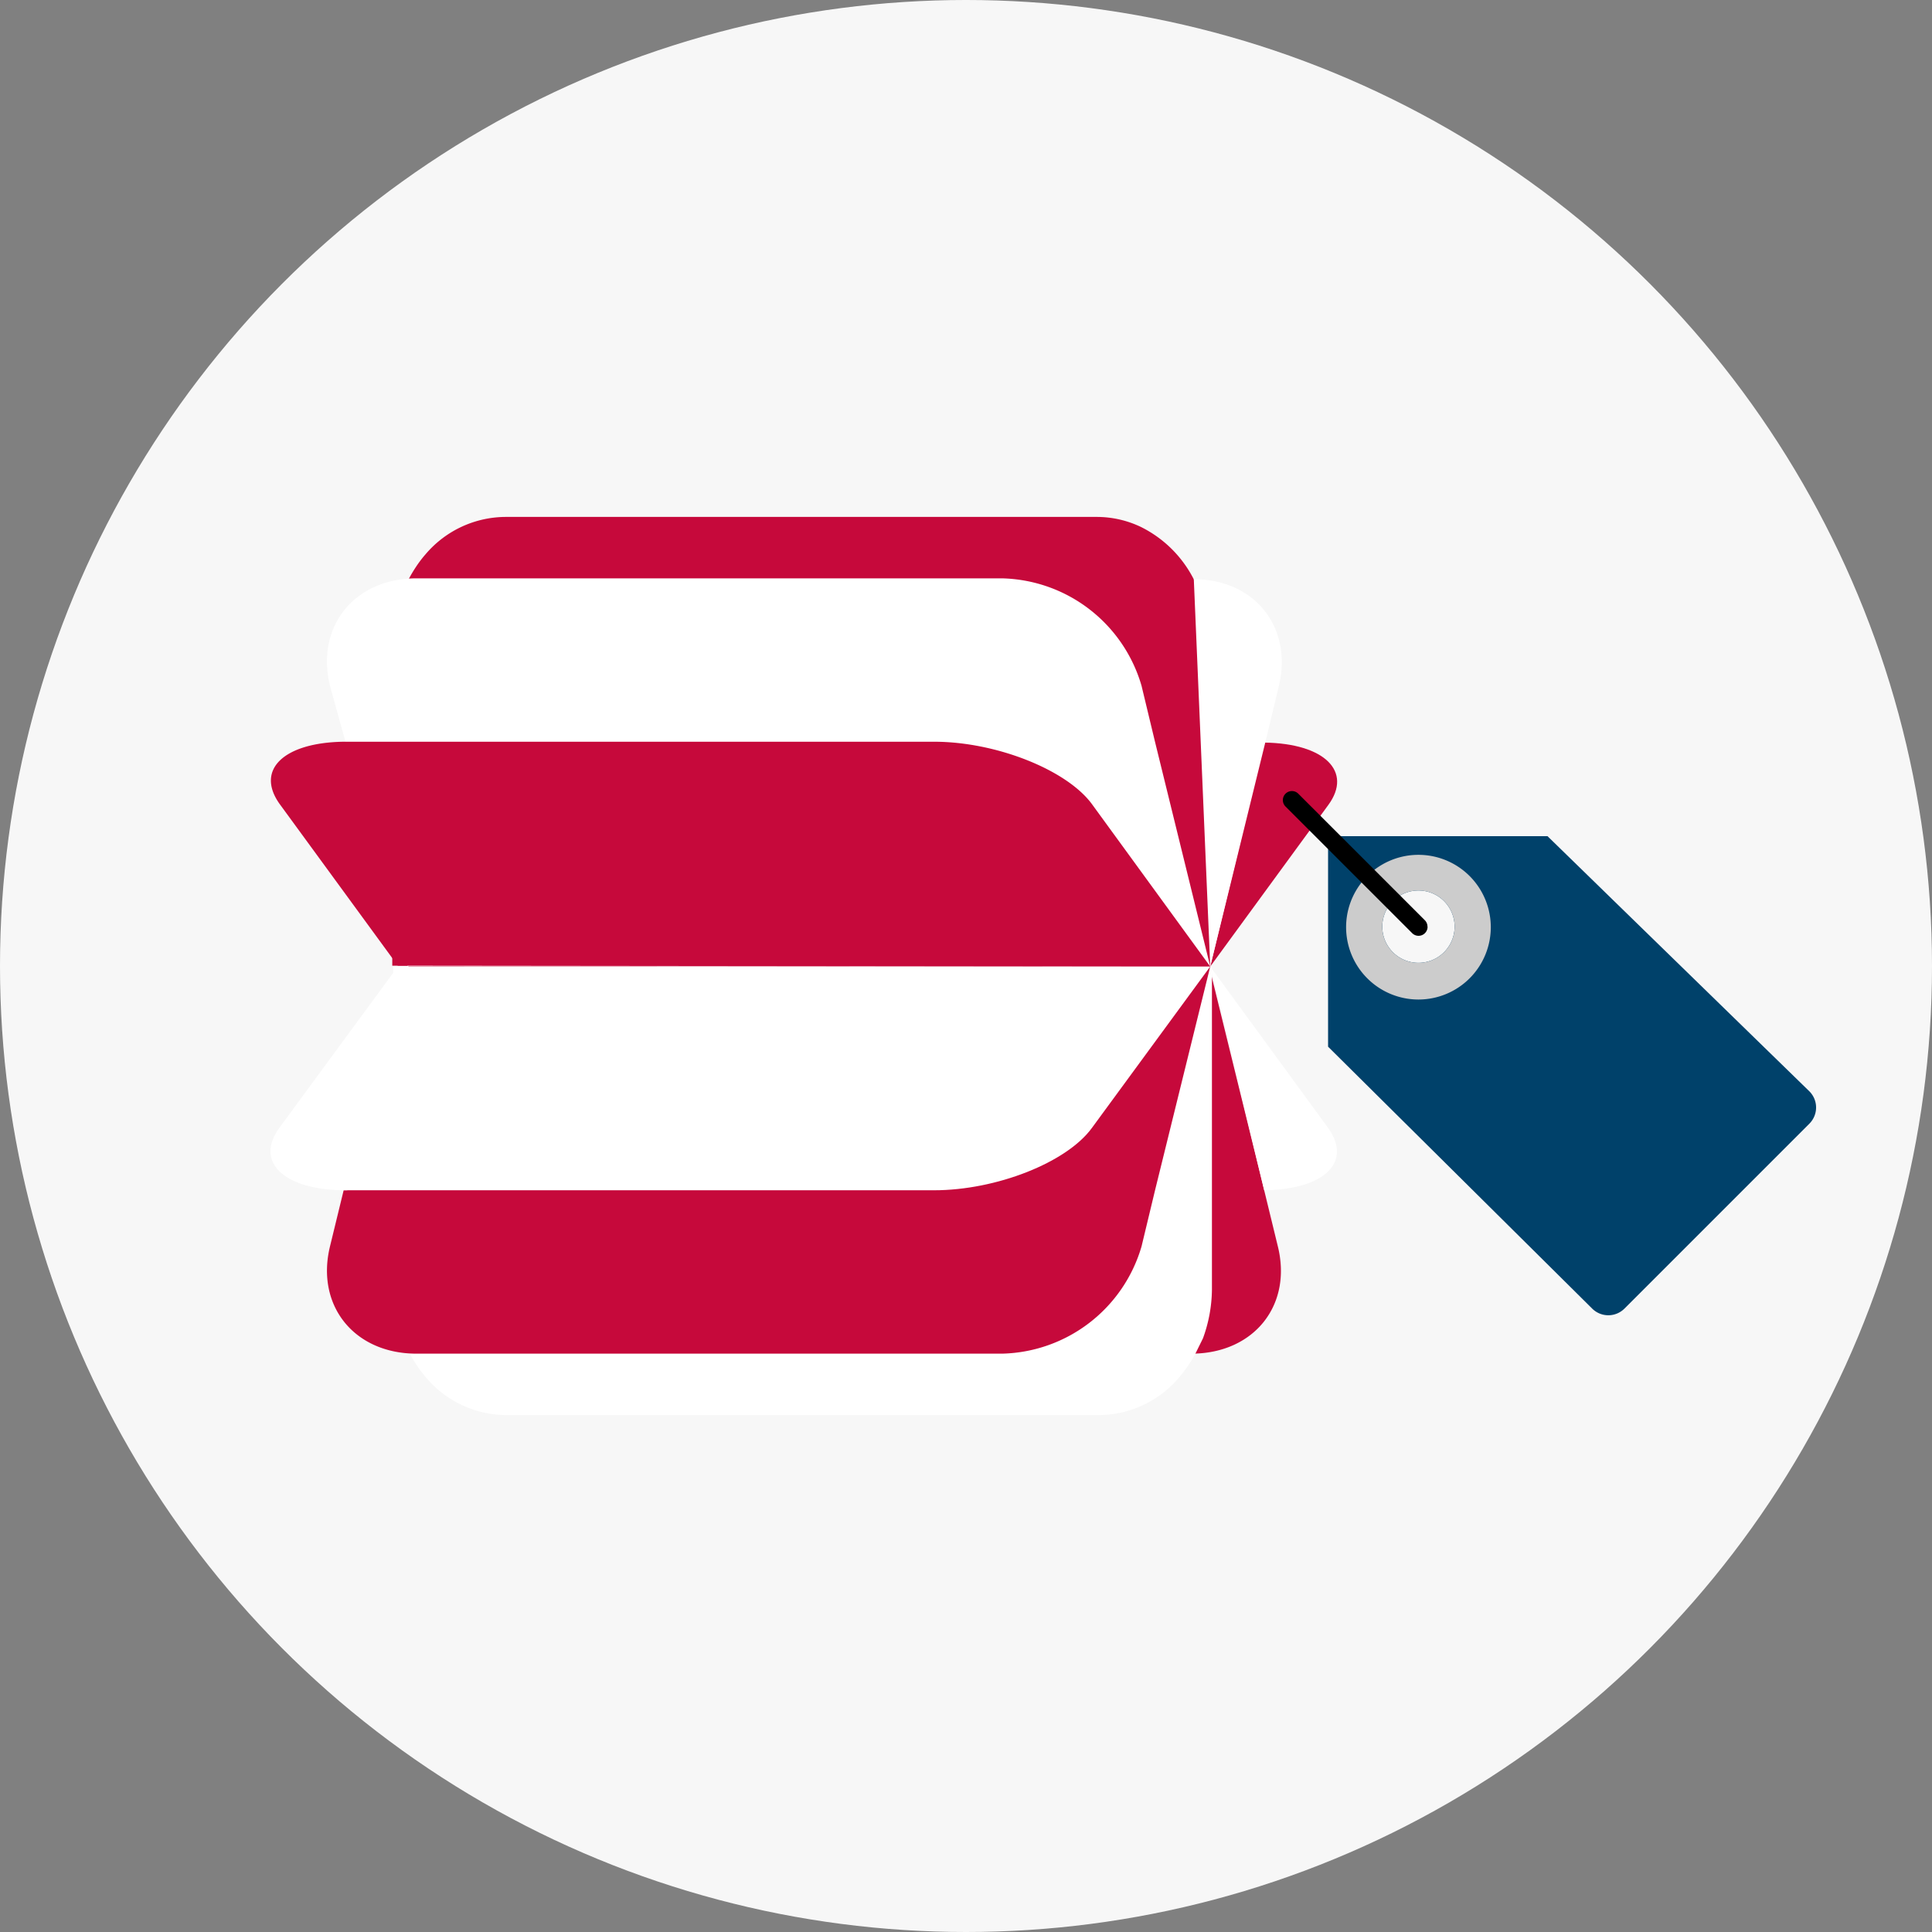
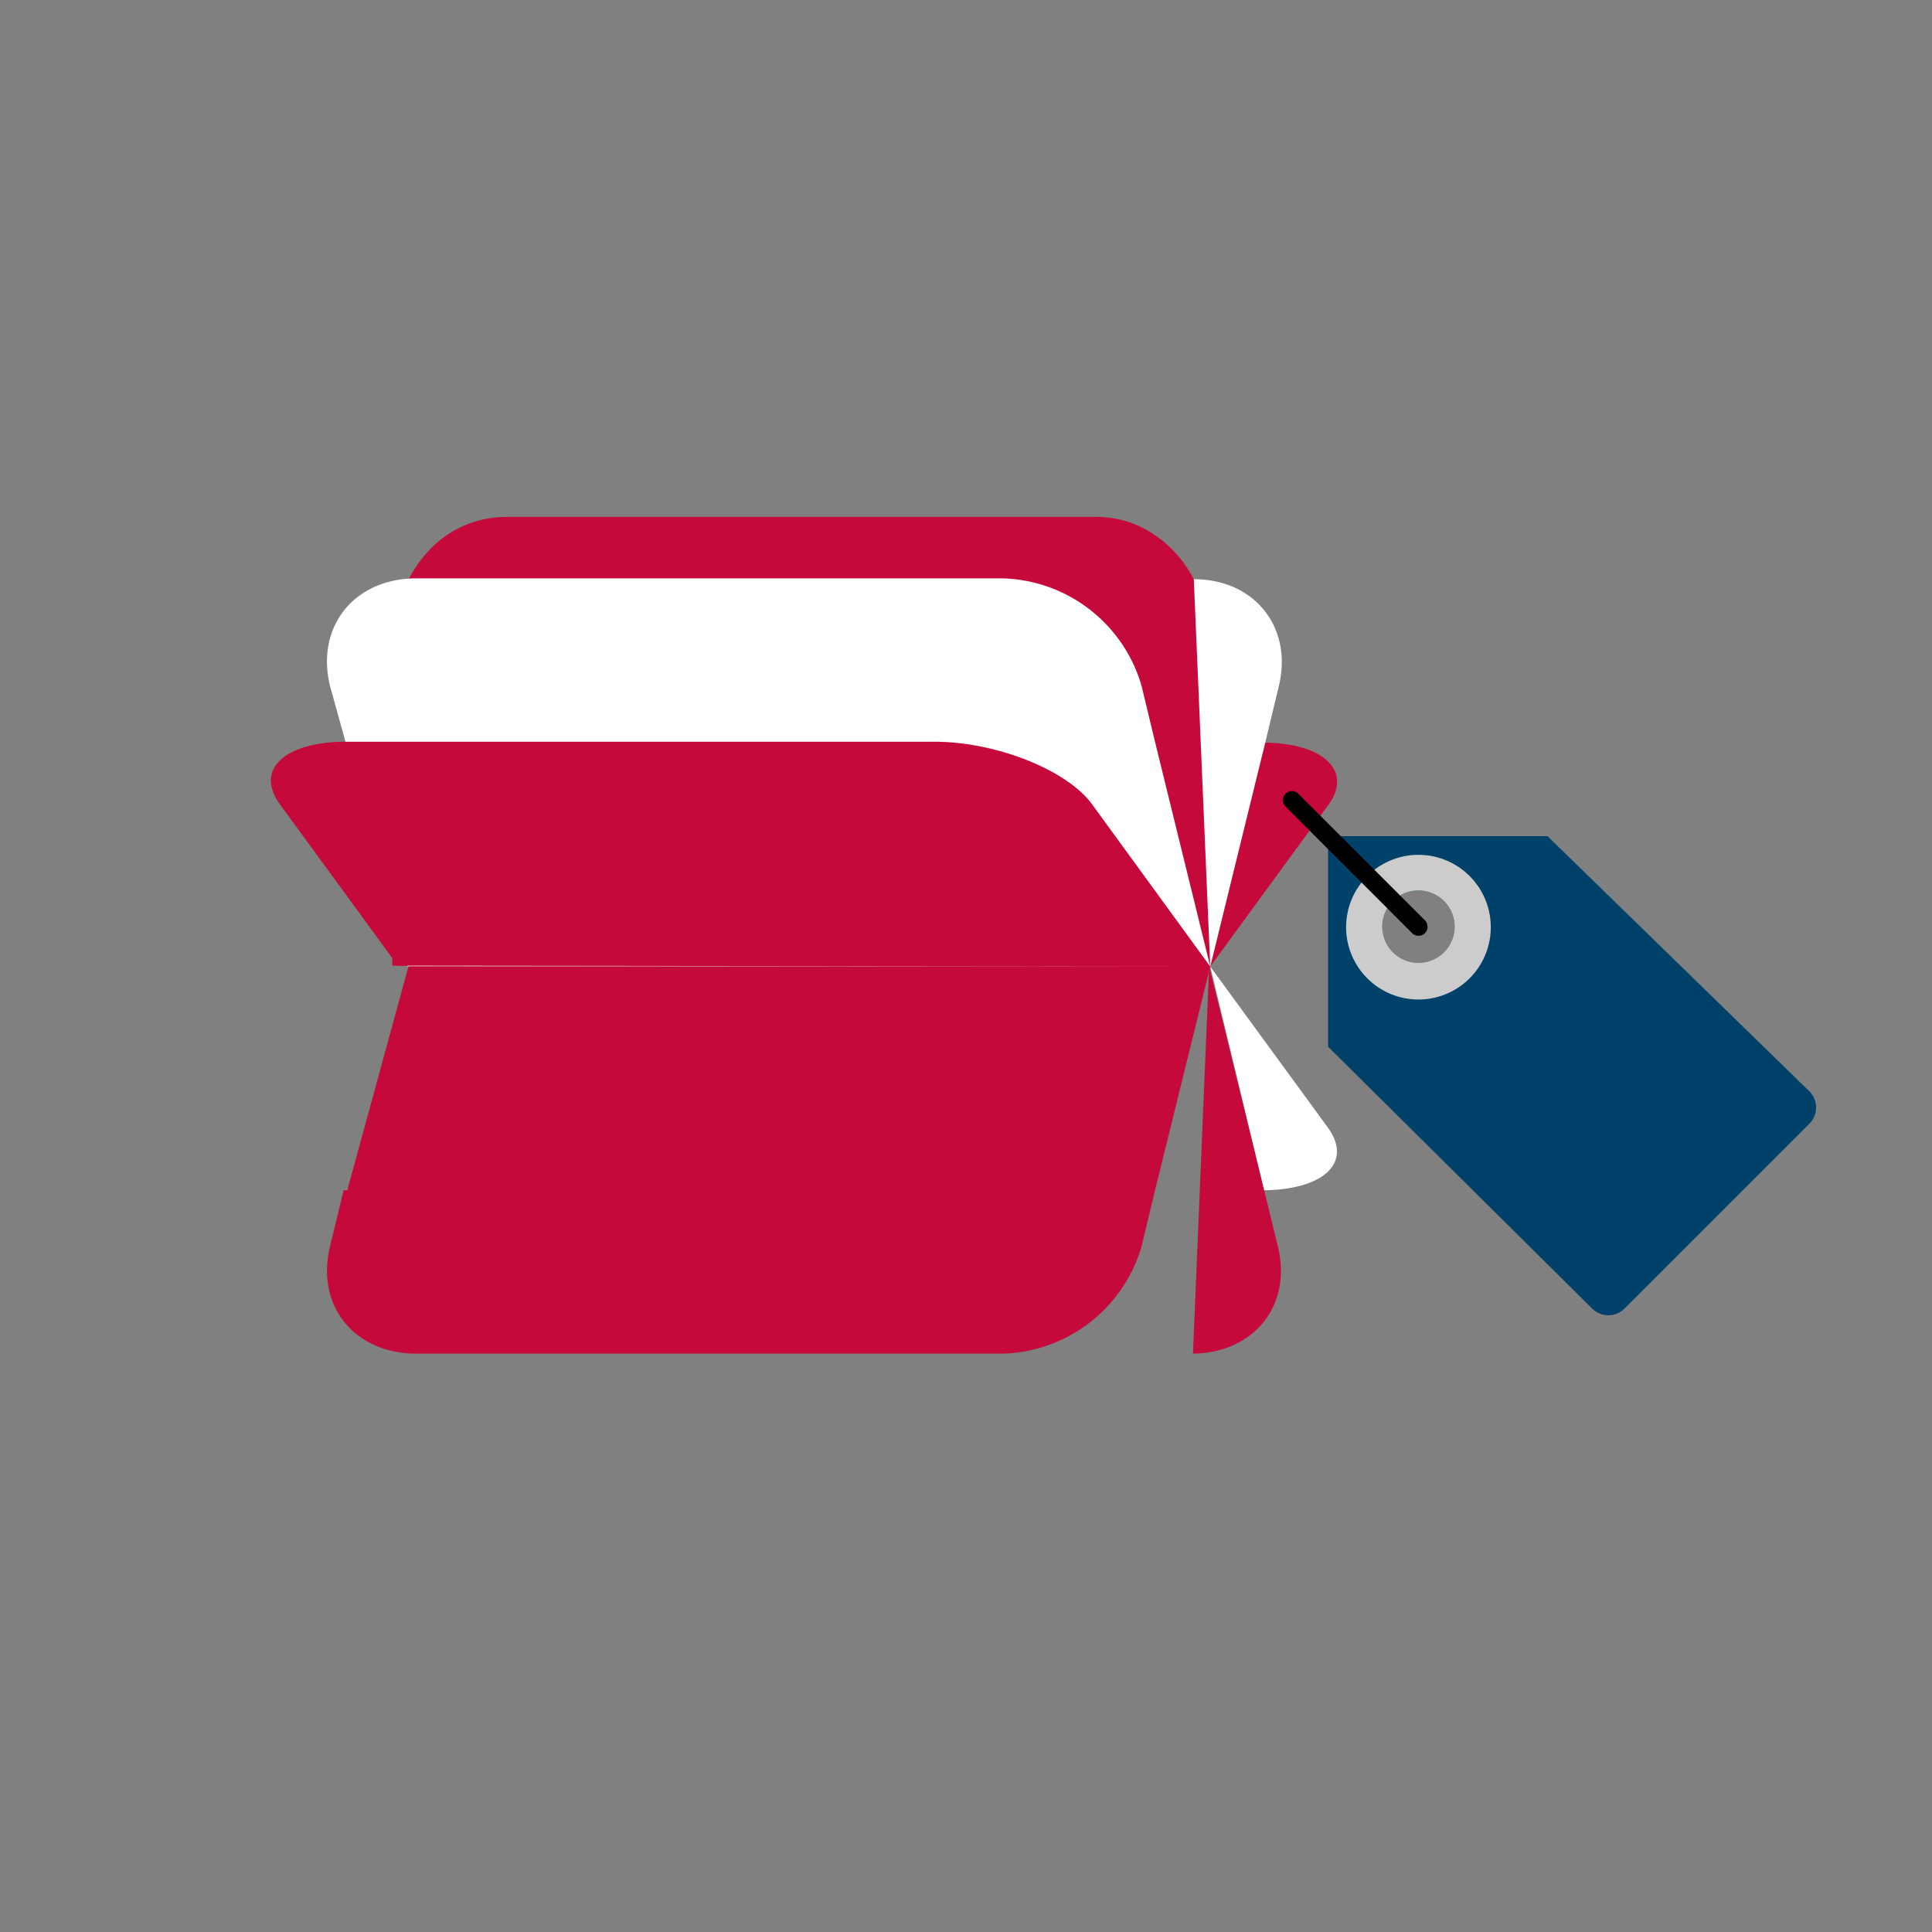
<svg xmlns="http://www.w3.org/2000/svg" viewBox="0 0 500 500">
  <rect x="0" y="0" width="500" height="500" fill="#808080" stroke="none" />
-   <circle cx="250" cy="250" r="250" fill="#f7f7f7" />
  <path fill="#c6093b" d="M308.736 350.323c15.897-.22 25.722-12.585 21.969-27.765l-3.534-14.517-14.24-57.958m.275 0v-83.791c0-4.416-.938-8.611-2.373-12.585l-2.097-4.195a30.58 30.58 0 00-13.469-13.138 26.495 26.495 0 00-11.592-2.594H130.996a27.323 27.323 0 00-20.81 9.604c-1.655 1.877-3.035 3.975-4.194 6.072l-2.098 4.195a36.707 36.707 0 00-2.374 12.586v83.68l211.686.221z" />
-   <path fill="#fff" d="M101.741 250.138v83.626c0 4.416.718 8.61 2.374 12.585l2.097 4.25c1.16 2.098 2.54 4.195 4.196 6.072a27.323 27.323 0 0020.81 9.55h153.01a27.323 27.323 0 0020.754-9.55 37.535 37.535 0 004.25-6.071l2.098-4.25a37.756 37.756 0 002.318-12.586v-83.626z" />
-   <path fill="none" d="M307.797 308.041h19.375m-224.216-57.958h210.25" />
  <path fill="#c6093b" d="M313.206 250.138l30.58-41.84c6.293-8.611-.938-15.897-16.559-16.118" />
  <path fill="#fff" d="M313.206 250.138l14.242-57.958 3.477-14.462c3.754-15.18-6.071-27.82-21.969-27.82m18.216 158.143c15.455-.22 22.907-7.175 16.559-16.117l-30.524-41.786m0 0l-14.297-58.179-3.477-14.462a38.529 38.529 0 00-36.046-27.82H107.371c-15.897.221-25.667 12.64-21.969 27.82l20.092 72.642" />
  <path fill="#c6093b" d="M313.206 250.138l-14.296 57.958-3.477 14.463a38.529 38.529 0 01-35.99 27.764H107.371c-15.897-.22-25.667-12.585-21.969-27.765l3.534-14.517h.938l15.842-57.958m207.49.055l-30.634-42.061c-6.513-8.832-24.729-16.118-40.847-16.118H88.935c-15.456.22-22.907 7.231-16.56 16.118l30.58 41.84" />
-   <path fill="#fff" d="M102.956 250.138l-30.69 41.786c-6.293 8.665.938 15.897 16.558 16.117h152.9c16.119 0 34.334-7.175 40.848-16.117l30.634-41.786" />
  <path fill="#00416a" d="M343.705 270.882l68.347 67.778a5.915 5.915 0 008.357 0l47.863-47.862a5.915 5.915 0 000-8.357l-67.778-66.04h-56.789zm32.75-31.066a9.36 9.36 0 11-18.722 0 9.36 9.36 0 0118.722 0z" />
  <path fill="#ccc" d="M348.372 239.816a18.722 18.722 0 1037.443 0 18.722 18.722 0 00-37.443 0zm28.083 0a9.36 9.36 0 11-18.722 0 9.36 9.36 0 0118.722 0z" />
  <path d="M369.454 239.816a2.334 2.334 0 01-4.015 1.655l-32.75-32.749a2.34 2.34 0 113.31-3.31l32.75 32.749a2.334 2.334 0 01.678 1.655z" />
</svg>